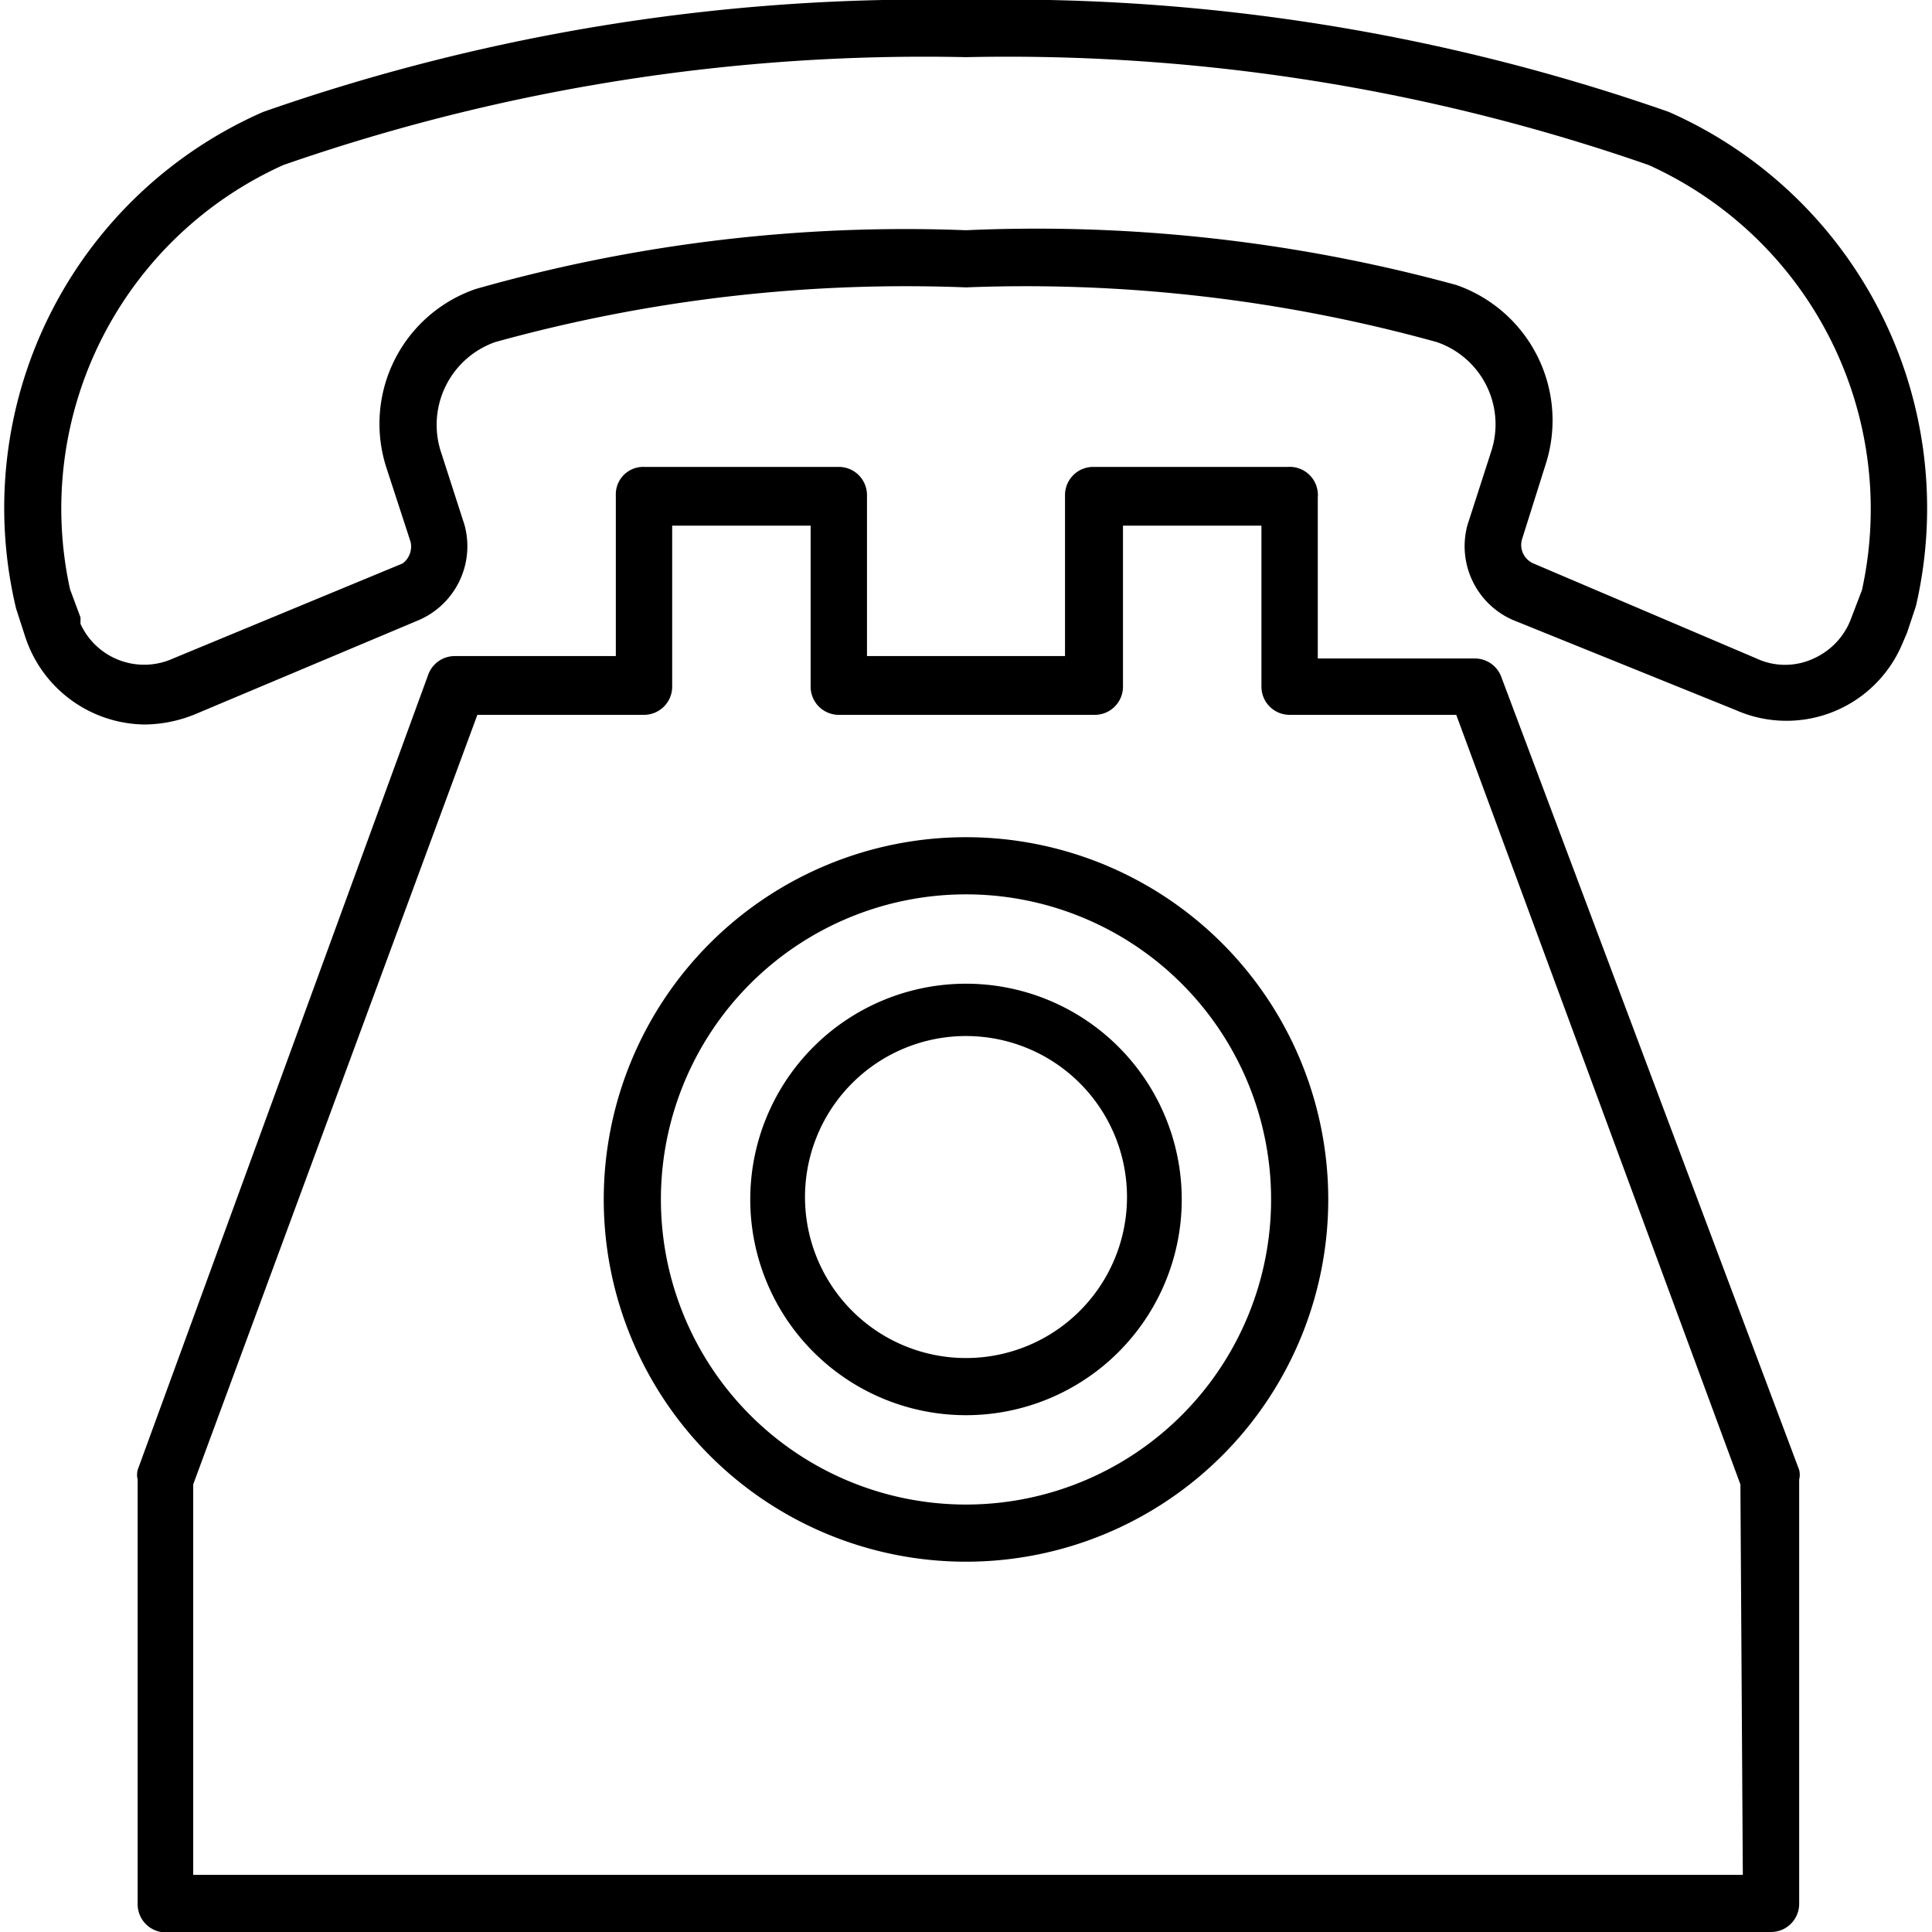
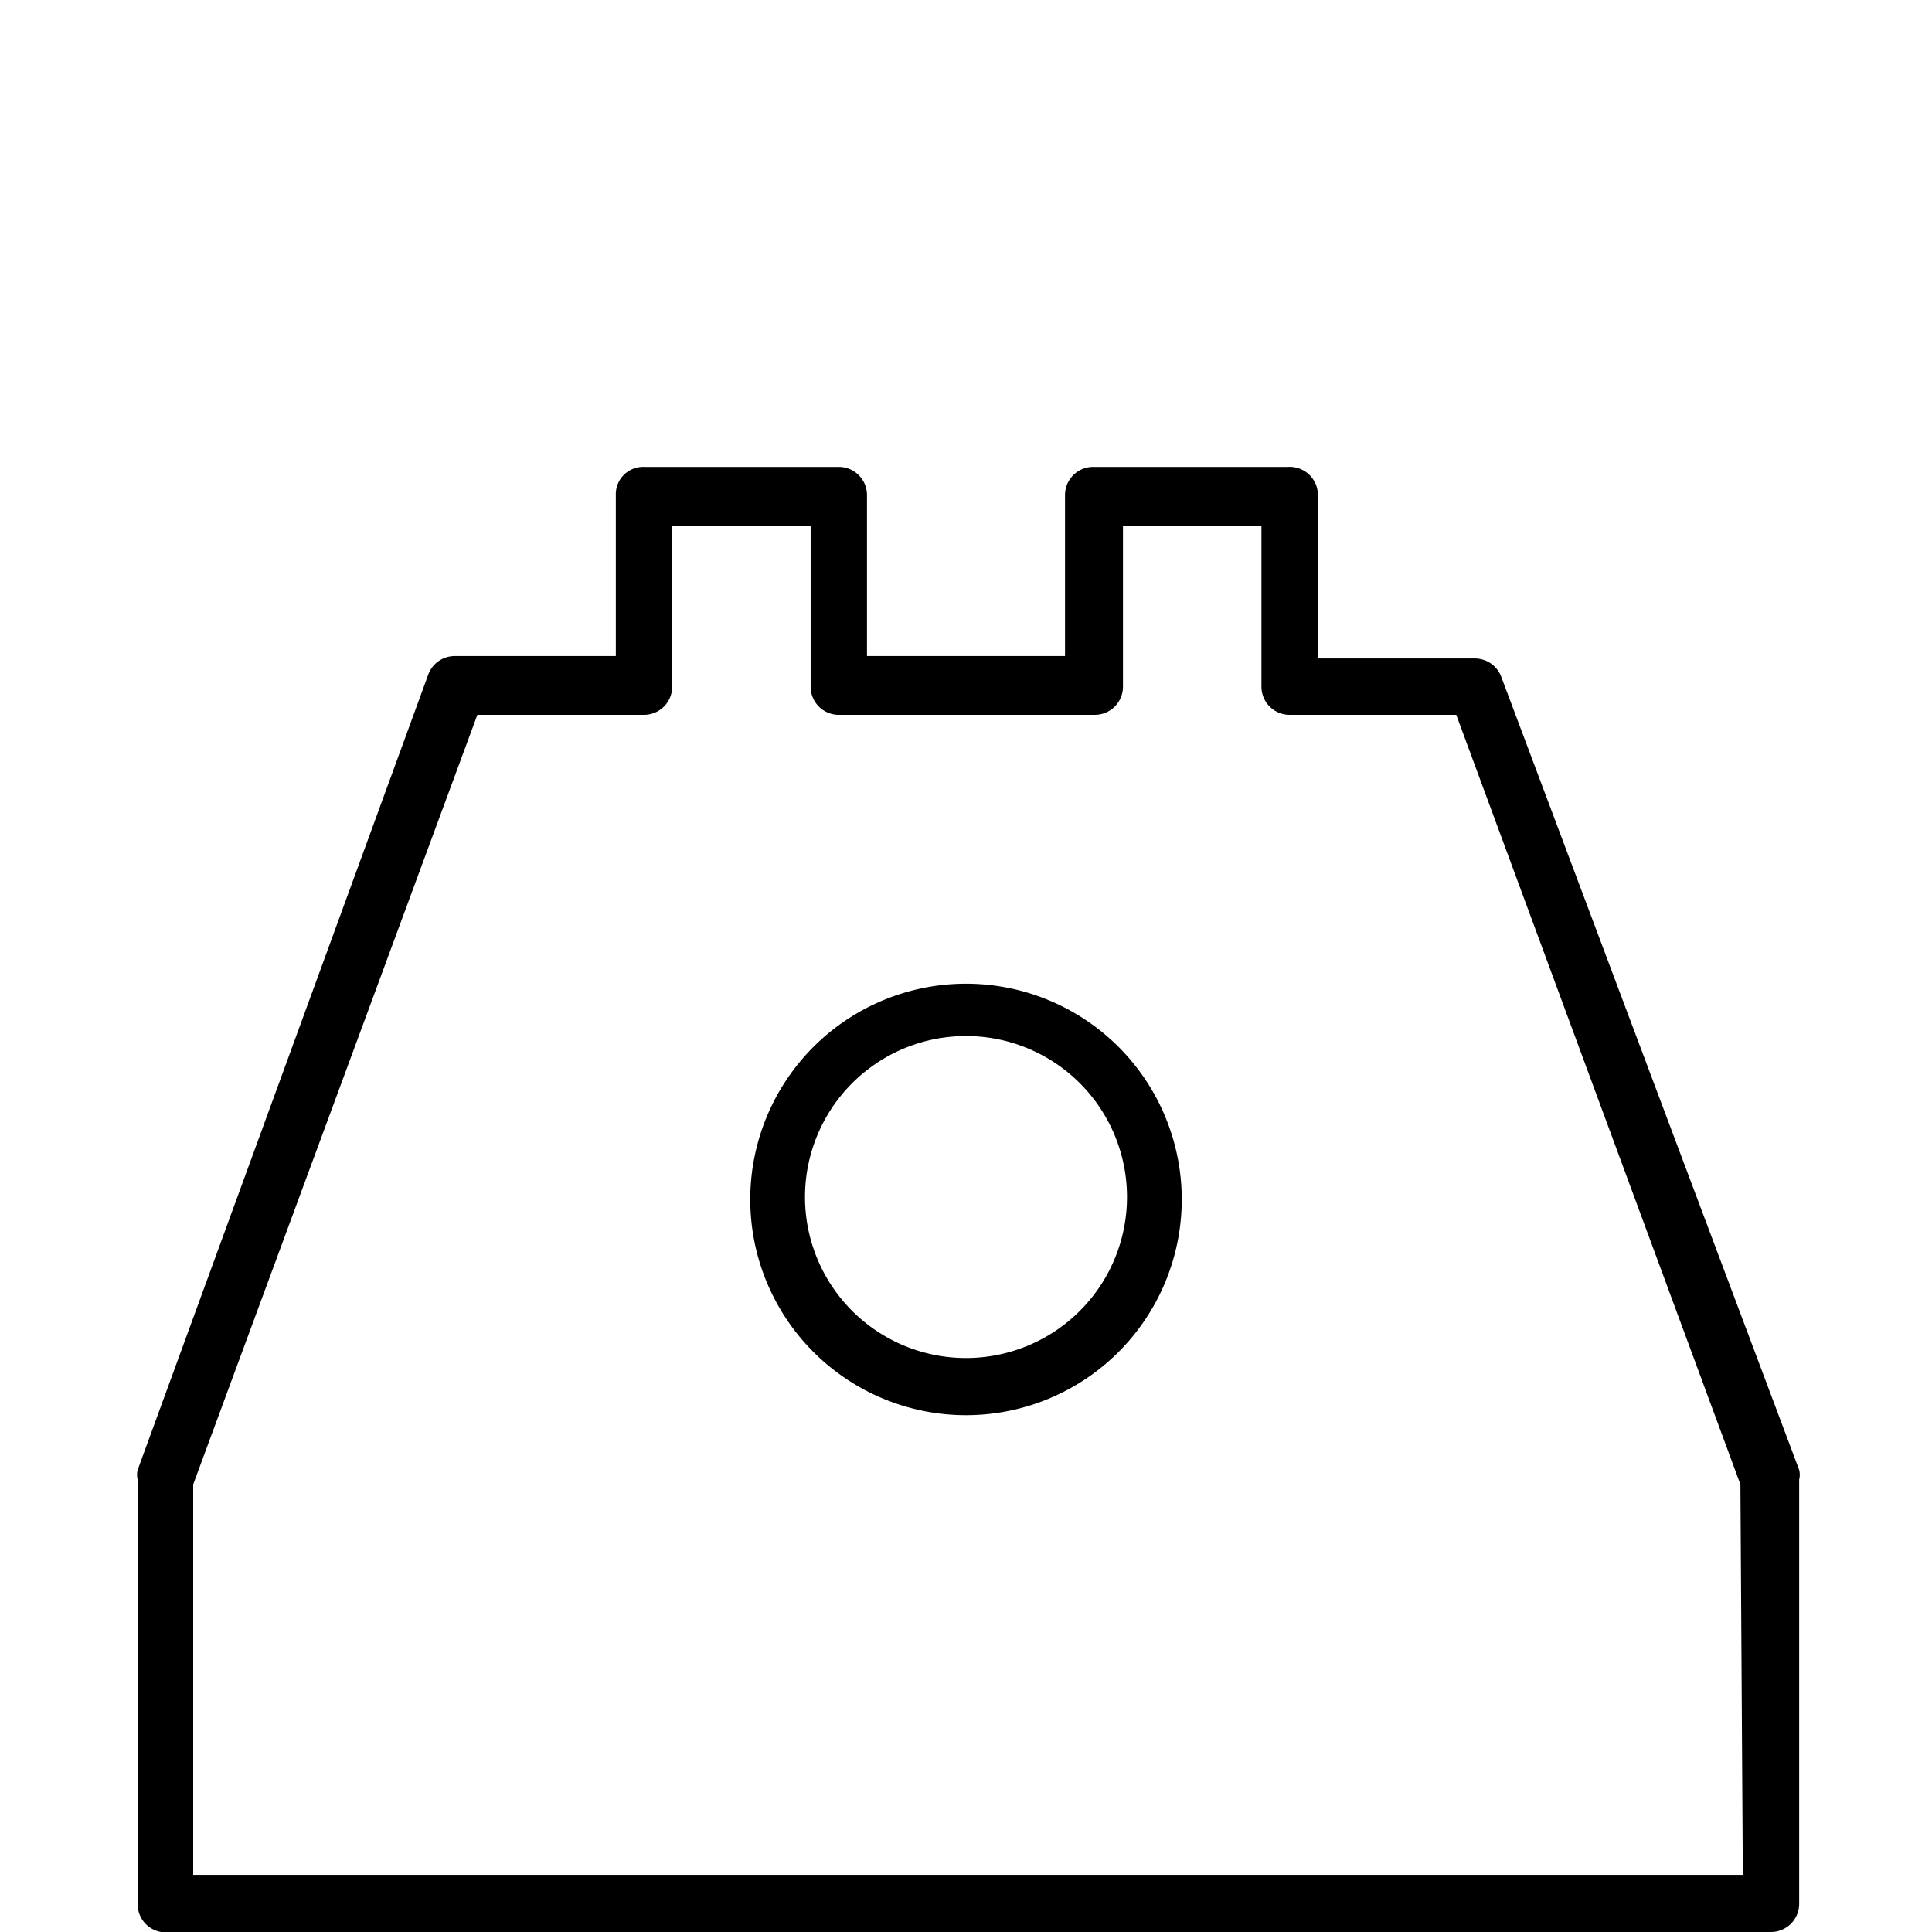
<svg xmlns="http://www.w3.org/2000/svg" id="Layer_1" data-name="Layer 1" width="24" height="24" viewBox="0 0 24 24">
  <defs>
    <style>.cls-1{fill:#fff;}</style>
  </defs>
  <title>Telefon</title>
  <rect class="cls-1" width="24" height="24" />
-   <rect class="cls-1" width="24" height="24" />
-   <path d="M20.73,1.39A24.87,24.87,0,0,0,12,0,24.87,24.87,0,0,0,3.27,1.39,5.37,5.37,0,0,0,.2,7.56l.11.34A1.58,1.58,0,0,0,1.8,9a1.69,1.69,0,0,0,.63-.13L5.21,7.7a1,1,0,0,0,.56-1.18l-.3-.93a1.09,1.09,0,0,1,.68-1.34A19.11,19.11,0,0,1,12,3.57a19.11,19.11,0,0,1,5.85.68,1.08,1.08,0,0,1,.68,1.34l-.3.93a1,1,0,0,0,.56,1.18l2.77,1.12A1.56,1.56,0,0,0,23.63,8l.06-.14.11-.33A5.38,5.38,0,0,0,20.73,1.39Zm2.4,5.94L23,7.67a.88.88,0,0,1-.47.51.84.84,0,0,1-.71,0L19.05,7a.25.25,0,0,1-.14-.31l.29-.92a1.78,1.78,0,0,0-1.11-2.23A19.75,19.75,0,0,0,12,2.86a19.49,19.49,0,0,0-6.09.73A1.77,1.77,0,0,0,4.8,5.81l.3.92A.26.26,0,0,1,5,7L2.15,8.18A.87.87,0,0,1,1,7.75l0-.08L.87,7.32A4.68,4.68,0,0,1,3.52,2.05,24.22,24.22,0,0,1,12,.71a24.22,24.22,0,0,1,8.48,1.34,4.69,4.69,0,0,1,2.65,5.28Z" />
  <path d="M18.65,8.41a.35.35,0,0,0-.33-.23H16.37v-2A.35.35,0,0,0,16,5.8H13.58a.35.35,0,0,0-.35.35v2H10.77v-2a.35.35,0,0,0-.35-.35H8a.34.34,0,0,0-.35.35v2h-2a.35.35,0,0,0-.33.23L1.71,18.26a.25.25,0,0,0,0,.12v5.27A.35.35,0,0,0,2,24H22a.35.35,0,0,0,.35-.35V18.38a.25.25,0,0,0,0-.12Zm3,14.88H2.4V18.44L5.93,8.88H8a.35.35,0,0,0,.35-.35v-2h1.72v2a.35.35,0,0,0,.36.35h3.16a.35.35,0,0,0,.36-.35v-2h1.72v2a.35.35,0,0,0,.35.35h2.07l3.53,9.56Z" />
-   <path d="M12,10.4a4.5,4.5,0,1,0,4.5,4.5A4.5,4.5,0,0,0,12,10.4Zm0,8.29a3.79,3.79,0,1,1,3.79-3.79A3.79,3.79,0,0,1,12,18.69Z" />
  <path d="M12,12.22a2.68,2.68,0,1,0,2.68,2.68h0A2.68,2.68,0,0,0,12,12.22Zm0,4.65a2,2,0,1,1,2-2h0A2,2,0,0,1,12,16.87Z" />
</svg>